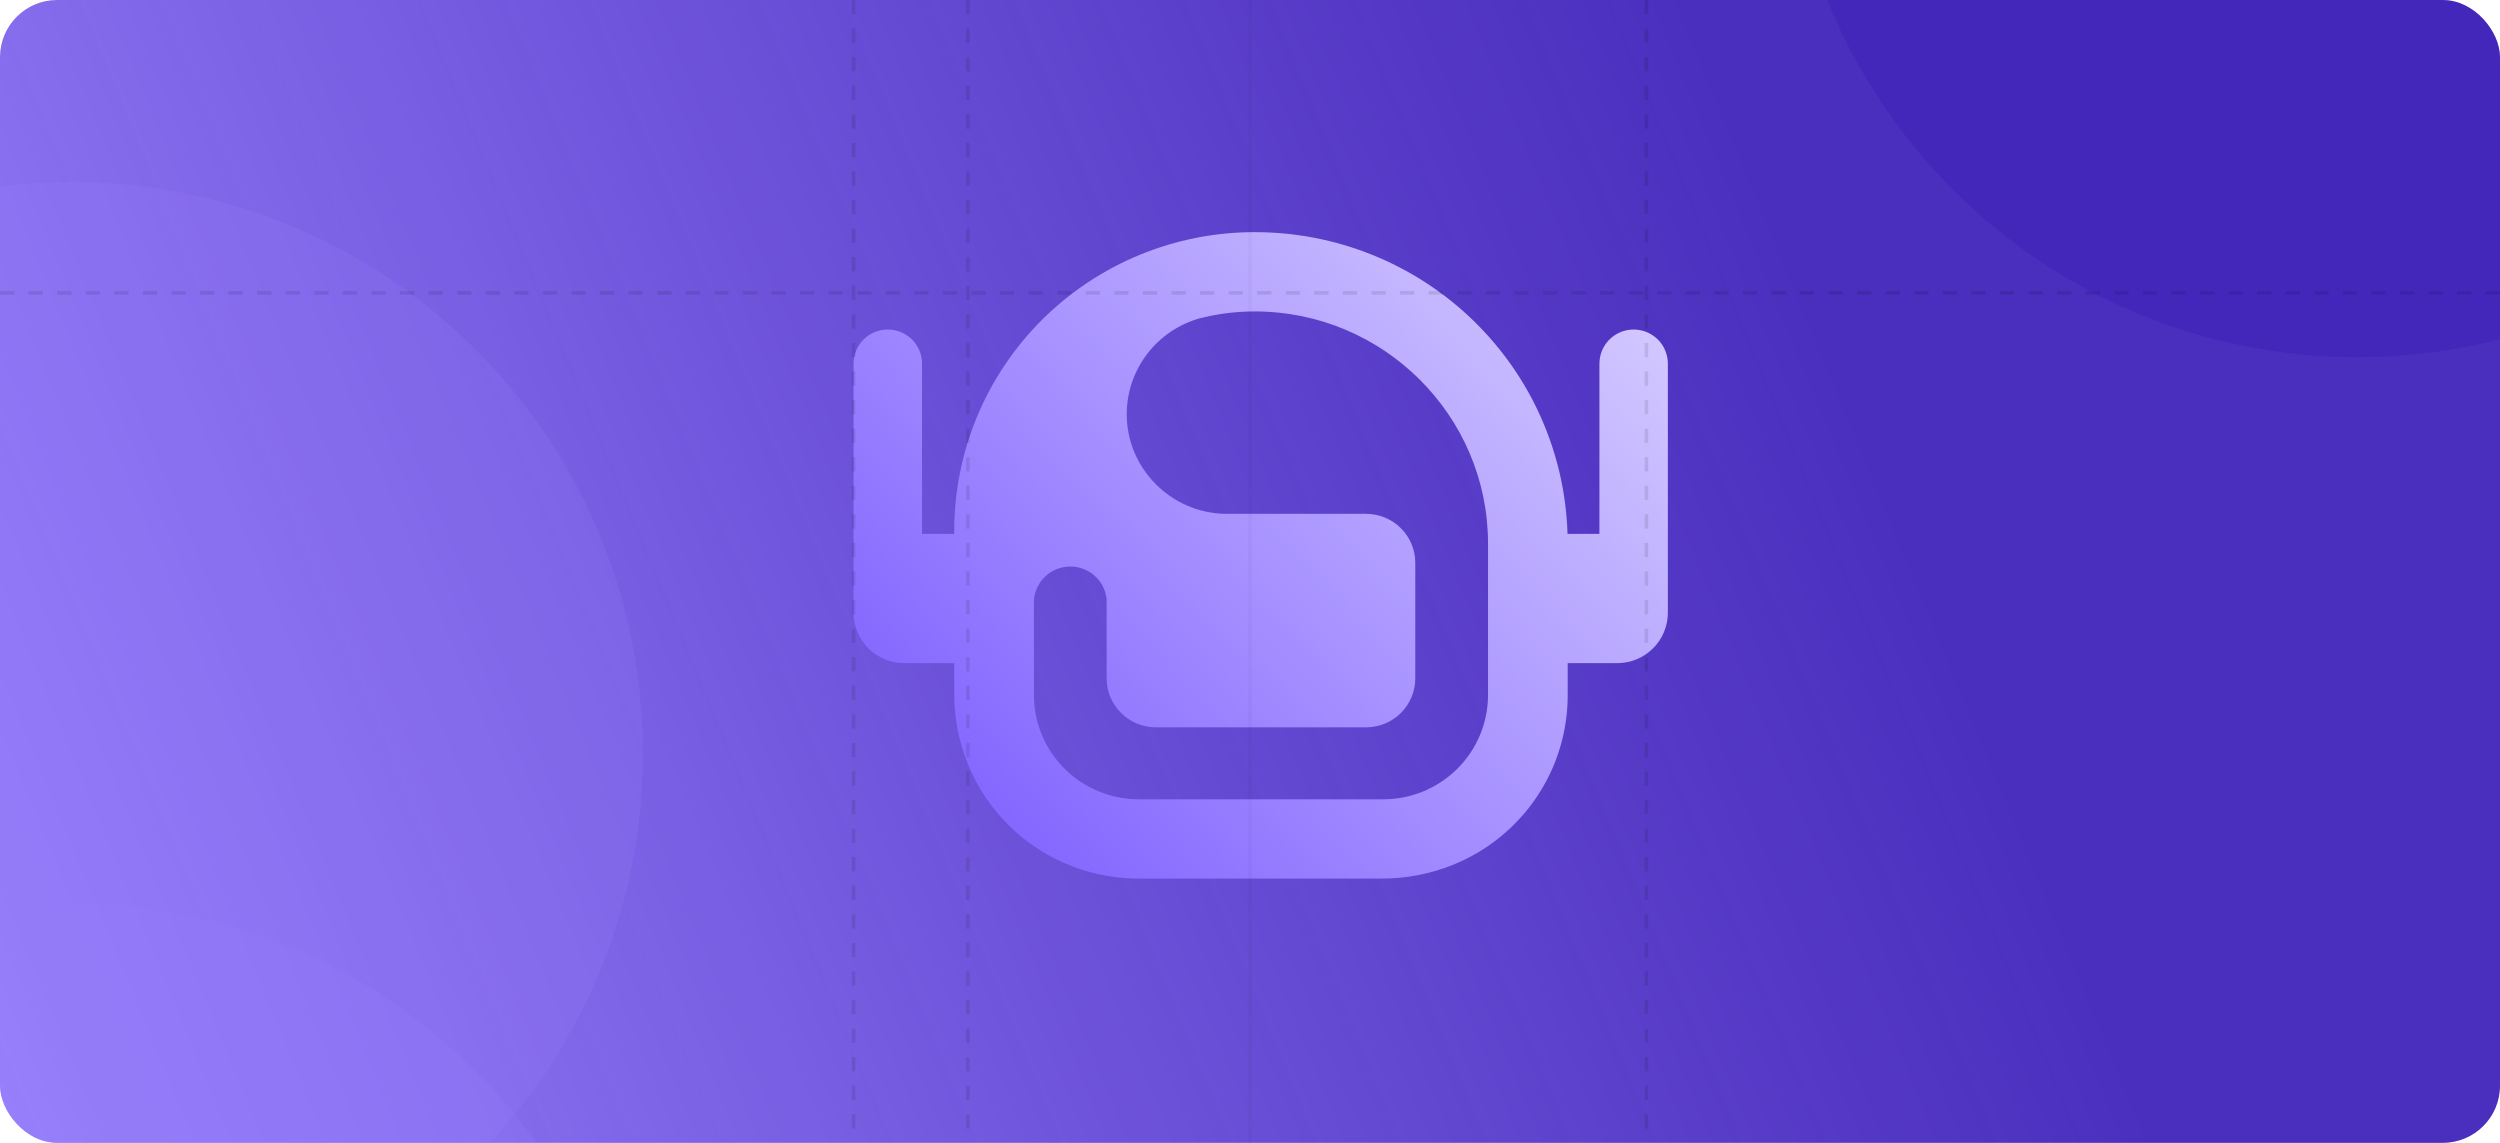
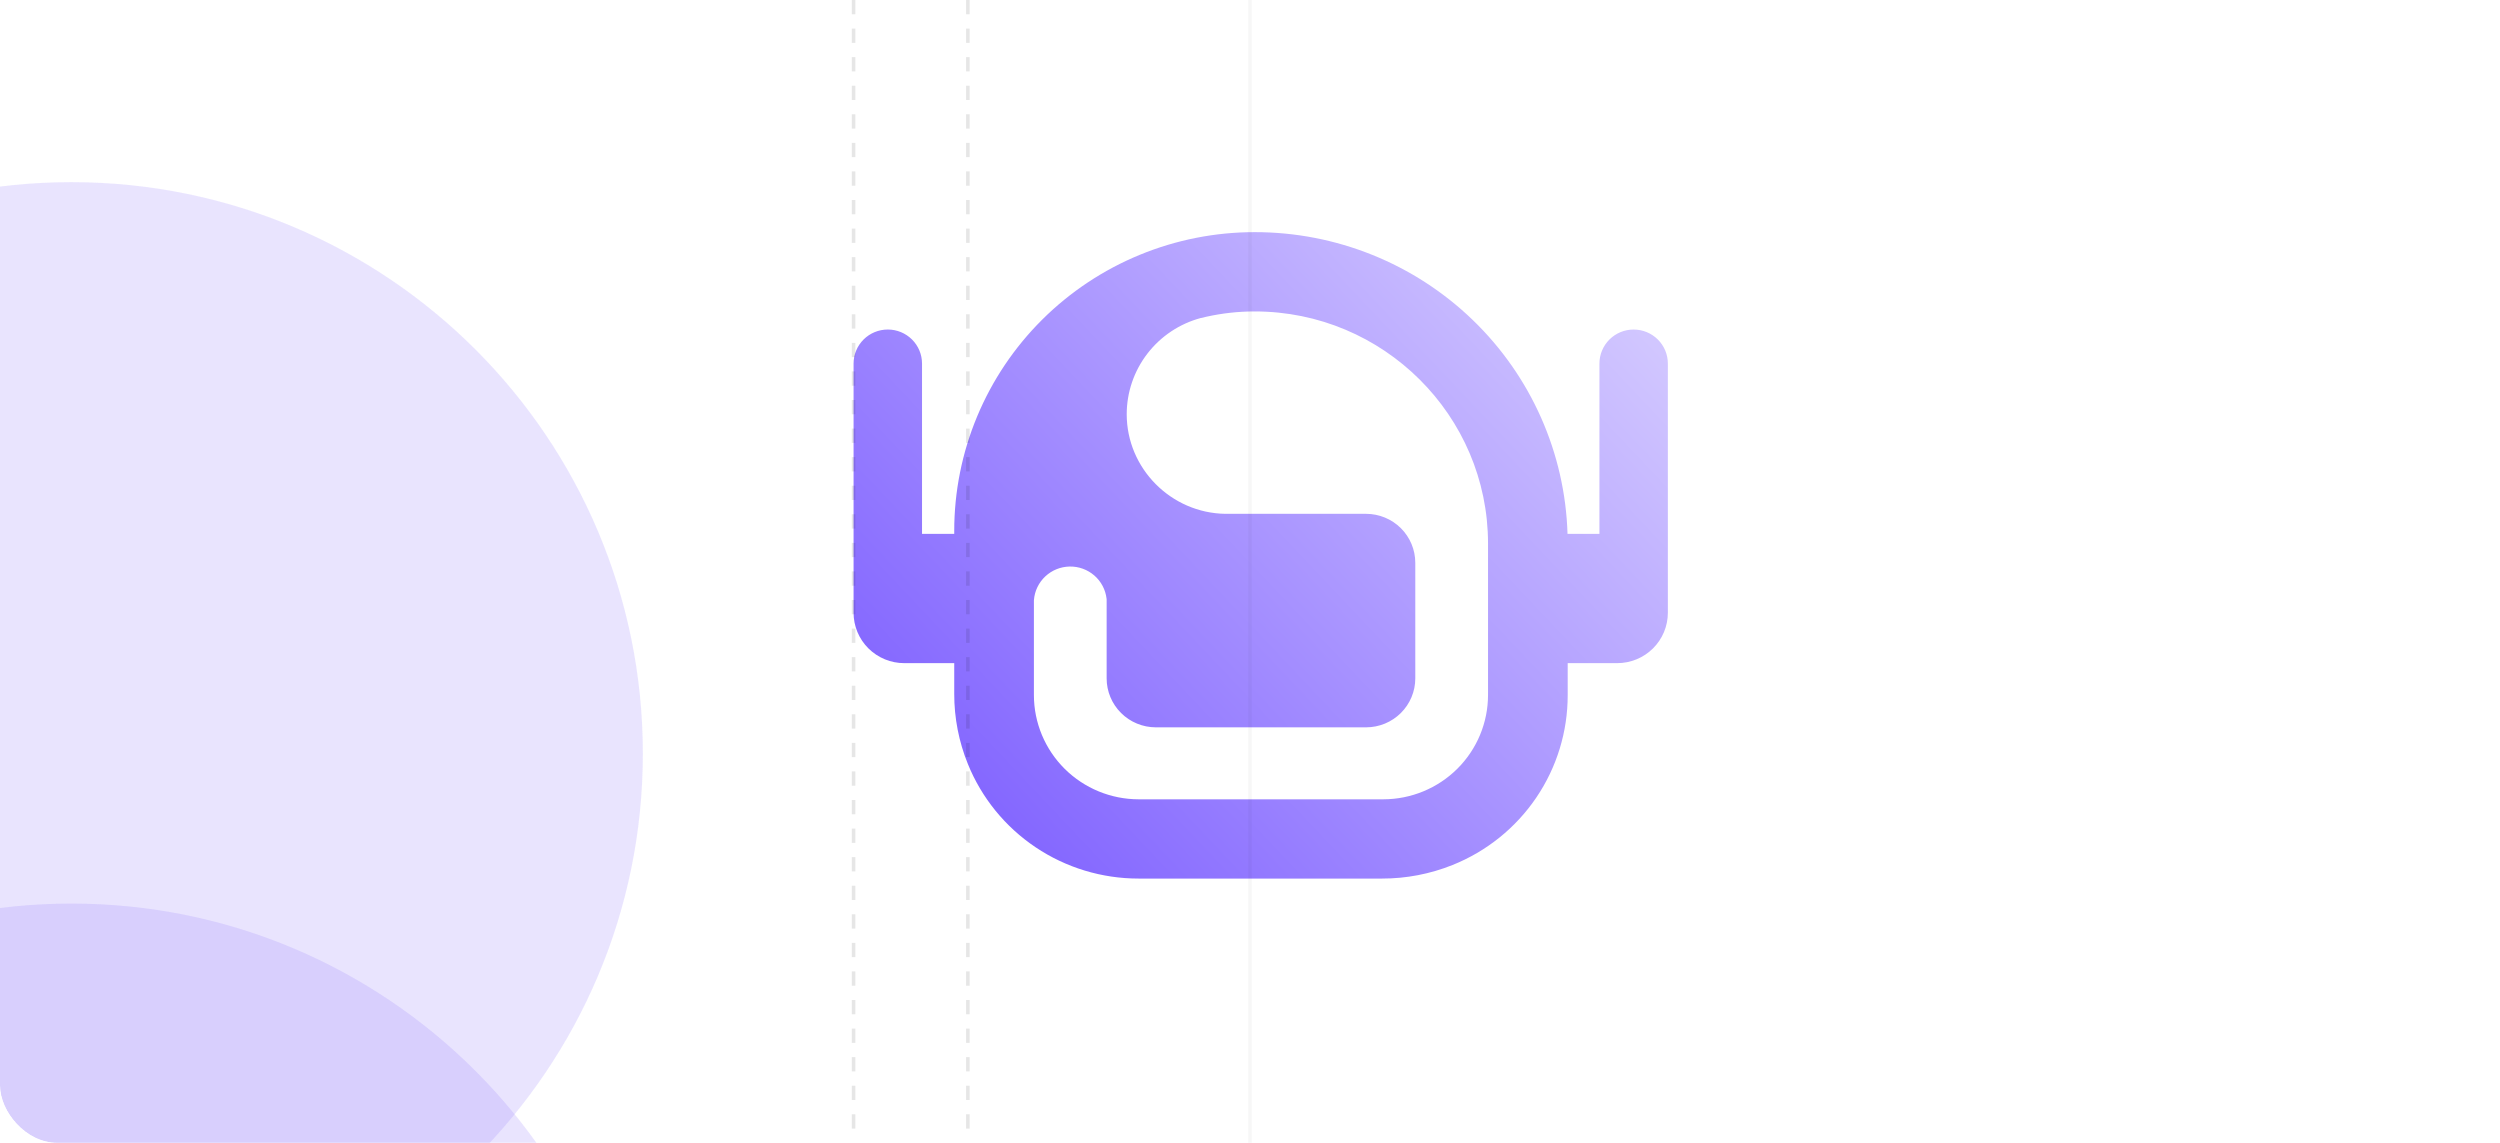
<svg xmlns="http://www.w3.org/2000/svg" width="700" height="320" viewBox="0 0 700 320" fill="none">
  <g clip-path="url(#clip0_205_2)">
    <rect width="700" height="320" rx="16" fill="white" />
    <g clip-path="url(#clip1_205_2)">
-       <path d="M684 0H16C7.163 0 0 7.163 0 16V304C0 312.837 7.163 320 16 320H684C692.837 320 700 312.837 700 304V16C700 7.163 692.837 0 684 0Z" fill="url(#paint0_linear_205_2)" />
      <path d="M457.421 92.27C454.88 92.27 452.443 93.273 450.647 95.06C448.85 96.847 447.841 99.271 447.841 101.798V149.49H438.907C438.225 126.841 428.696 105.347 412.342 89.572C395.989 73.797 374.098 64.983 351.317 65C340.267 64.995 329.325 67.156 319.116 71.359C308.906 75.563 299.63 81.727 291.816 89.498C284.003 97.269 277.806 106.496 273.58 116.651C269.353 126.806 267.181 137.69 267.186 148.681V149.49H258.168V101.798C258.168 99.27 257.158 96.845 255.361 95.057C253.564 93.269 251.126 92.265 248.584 92.265C246.042 92.265 243.604 93.269 241.807 95.057C240.01 96.845 239 99.27 239 101.798V171.567C239 173.421 239.367 175.256 240.08 176.969C240.793 178.682 241.838 180.238 243.156 181.549C244.474 182.859 246.039 183.899 247.761 184.608C249.483 185.317 251.328 185.682 253.192 185.681H267.186V194.283C267.175 201.014 268.473 207.684 271.008 213.926C274.851 223.409 281.459 231.53 289.982 237.246C298.504 242.962 308.552 246.011 318.831 246H386.964C393.731 246.01 400.437 244.72 406.712 242.201C416.247 238.379 424.414 231.806 430.161 223.327C435.907 214.849 438.97 204.853 438.955 194.628V185.681H452.808C454.671 185.682 456.517 185.317 458.239 184.607C459.961 183.898 461.525 182.859 462.843 181.548C464.161 180.237 465.206 178.681 465.92 176.969C466.633 175.256 467 173.421 467 171.567V101.798C466.999 99.271 465.99 96.848 464.194 95.061C462.397 93.274 459.961 92.27 457.421 92.27ZM416.648 194.628C416.64 202.365 413.547 209.783 408.047 215.254C402.547 220.724 395.089 223.801 387.311 223.808H318.831C311.052 223.801 303.594 220.724 298.094 215.254C292.594 209.783 289.501 202.365 289.494 194.628V168.112L289.505 167.974C289.709 165.46 290.846 163.11 292.695 161.383C294.544 159.656 296.972 158.675 299.508 158.63C302.044 158.586 304.506 159.481 306.416 161.141C308.325 162.802 309.545 165.11 309.838 167.616L309.859 167.811V189.957C309.864 193.588 311.315 197.068 313.896 199.636C316.477 202.204 319.976 203.649 323.626 203.655H382.51C386.162 203.65 389.662 202.206 392.244 199.638C394.825 197.07 396.278 193.588 396.282 189.957V157.57C396.277 153.938 394.824 150.457 392.243 147.889C389.661 145.321 386.161 143.877 382.51 143.872H343.129C327.885 143.667 315.48 131.154 315.48 115.981C315.484 109.849 317.517 103.888 321.265 99.02C325.014 94.151 330.269 90.645 336.22 89.043H336.251H336.278C336.778 88.916 337.289 88.797 337.786 88.684C342.231 87.698 346.772 87.2 351.326 87.201C387.345 87.201 416.648 116.352 416.648 152.179V194.628Z" fill="url(#paint1_linear_205_2)" />
      <g opacity="0.8" filter="url(#filter0_f_205_2)">
-         <path d="M660 100C748.366 100 820 28.366 820 -60C820 -148.366 748.366 -220 660 -220C571.634 -220 500 -148.366 500 -60C500 28.366 571.634 100 660 100Z" fill="#3617B6" fill-opacity="0.38" />
-       </g>
+         </g>
      <g opacity="0.8" filter="url(#filter1_f_205_2)">
        <path d="M20 371C108.366 371 180 299.366 180 211C180 122.634 108.366 51 20 51C-68.366 51 -140 122.634 -140 211C-140 299.366 -68.366 371 20 371Z" fill="#9880FC" fill-opacity="0.26" />
      </g>
      <g opacity="0.8" filter="url(#filter2_f_205_2)">
</g>
      <g opacity="0.8" filter="url(#filter3_f_205_2)">
        <path d="M20 573C108.366 573 180 501.366 180 413C180 324.634 108.366 253 20 253C-68.366 253 -140 324.634 -140 413C-140 501.366 -68.366 573 20 573Z" fill="#9880FC" fill-opacity="0.26" />
      </g>
      <g style="mix-blend-mode:overlay" opacity="0.1">
-         <path d="M0 82H700" stroke="black" stroke-dasharray="4 4" />
-       </g>
+         </g>
      <g style="mix-blend-mode:overlay" opacity="0.1">
        <path d="M239 0V320" stroke="black" stroke-dasharray="4 4" />
      </g>
      <g style="mix-blend-mode:overlay" opacity="0.1">
        <path d="M271 0V320" stroke="black" stroke-dasharray="4 4" />
      </g>
      <g style="mix-blend-mode:overlay" opacity="0.1">
-         <path d="M461 0V320" stroke="black" stroke-dasharray="4 4" />
-       </g>
+         </g>
      <g style="mix-blend-mode:overlay" opacity="0.1">
        <path d="M350 0V320" stroke="url(#paint2_linear_205_2)" />
      </g>
    </g>
  </g>
  <defs>
    <filter id="filter0_f_205_2" x="260" y="-460" width="800" height="800" filterUnits="userSpaceOnUse" color-interpolation-filters="sRGB">
      <feFlood flood-opacity="0" result="BackgroundImageFix" />
      <feBlend mode="normal" in="SourceGraphic" in2="BackgroundImageFix" result="shape" />
      <feGaussianBlur stdDeviation="120" result="effect1_foregroundBlur_205_2" />
    </filter>
    <filter id="filter1_f_205_2" x="-380" y="-189" width="800" height="800" filterUnits="userSpaceOnUse" color-interpolation-filters="sRGB">
      <feFlood flood-opacity="0" result="BackgroundImageFix" />
      <feBlend mode="normal" in="SourceGraphic" in2="BackgroundImageFix" result="shape" />
      <feGaussianBlur stdDeviation="120" result="effect1_foregroundBlur_205_2" />
    </filter>
    <filter id="filter2_f_205_2" x="260" y="80" width="800" height="800" filterUnits="userSpaceOnUse" color-interpolation-filters="sRGB">
      <feFlood flood-opacity="0" result="BackgroundImageFix" />
      <feBlend mode="normal" in="SourceGraphic" in2="BackgroundImageFix" result="shape" />
      <feGaussianBlur stdDeviation="120" result="effect1_foregroundBlur_205_2" />
    </filter>
    <filter id="filter3_f_205_2" x="-380" y="13" width="800" height="800" filterUnits="userSpaceOnUse" color-interpolation-filters="sRGB">
      <feFlood flood-opacity="0" result="BackgroundImageFix" />
      <feBlend mode="normal" in="SourceGraphic" in2="BackgroundImageFix" result="shape" />
      <feGaussianBlur stdDeviation="120" result="effect1_foregroundBlur_205_2" />
    </filter>
    <linearGradient id="paint0_linear_205_2" x1="1.27814e-05" y1="320" x2="710.784" y2="26.079" gradientUnits="userSpaceOnUse">
      <stop stop-color="#9880FC" />
      <stop offset="0.729" stop-color="#3617B6" stop-opacity="0.9" />
    </linearGradient>
    <linearGradient id="paint1_linear_205_2" x1="440.5" y1="72.5" x2="268.5" y2="235" gradientUnits="userSpaceOnUse">
      <stop stop-color="#D1C6FF" />
      <stop offset="1" stop-color="#8062FF" />
    </linearGradient>
    <linearGradient id="paint2_linear_205_2" x1="nan" y1="nan" x2="nan" y2="nan" gradientUnits="userSpaceOnUse">
      <stop stop-opacity="0" />
      <stop offset="0" stop-opacity="0.3" />
      <stop offset="0.333" />
      <stop offset="0.667" />
      <stop offset="1" stop-opacity="0.3" />
    </linearGradient>
    <clipPath id="clip0_205_2">
      <rect width="700" height="320" rx="16" fill="white" />
    </clipPath>
    <clipPath id="clip1_205_2">
      <rect width="700" height="320" fill="white" />
    </clipPath>
  </defs>
</svg>